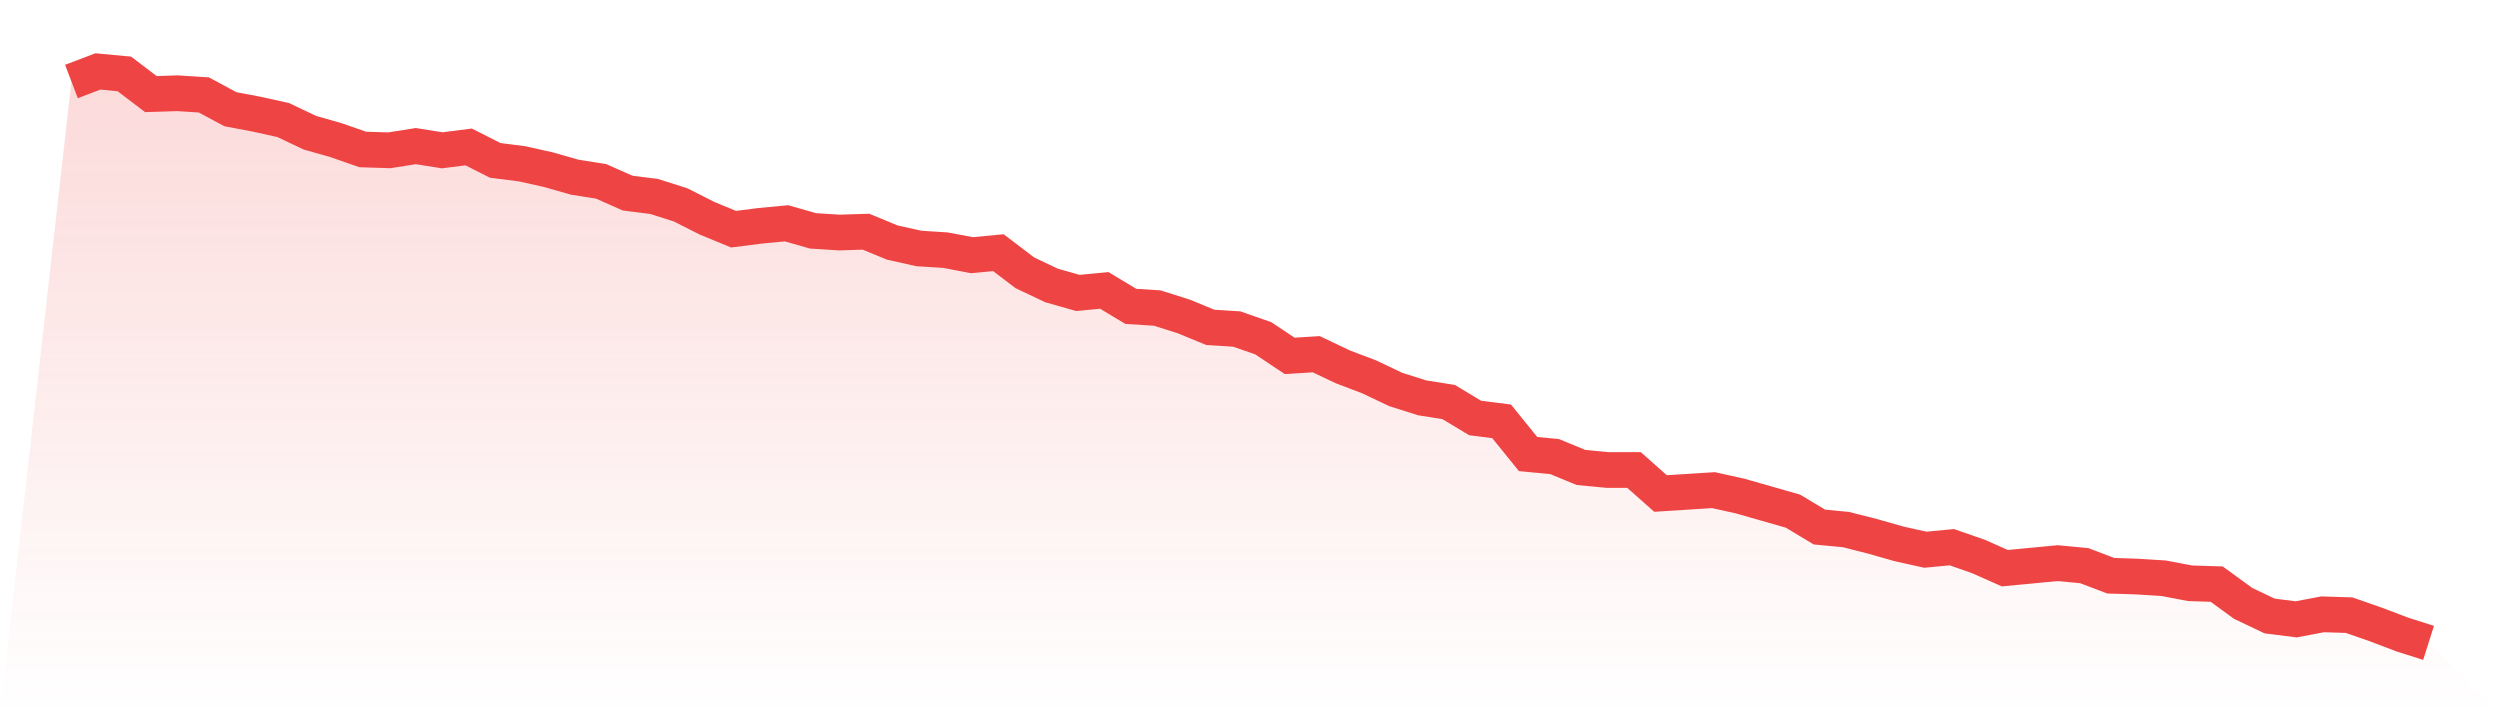
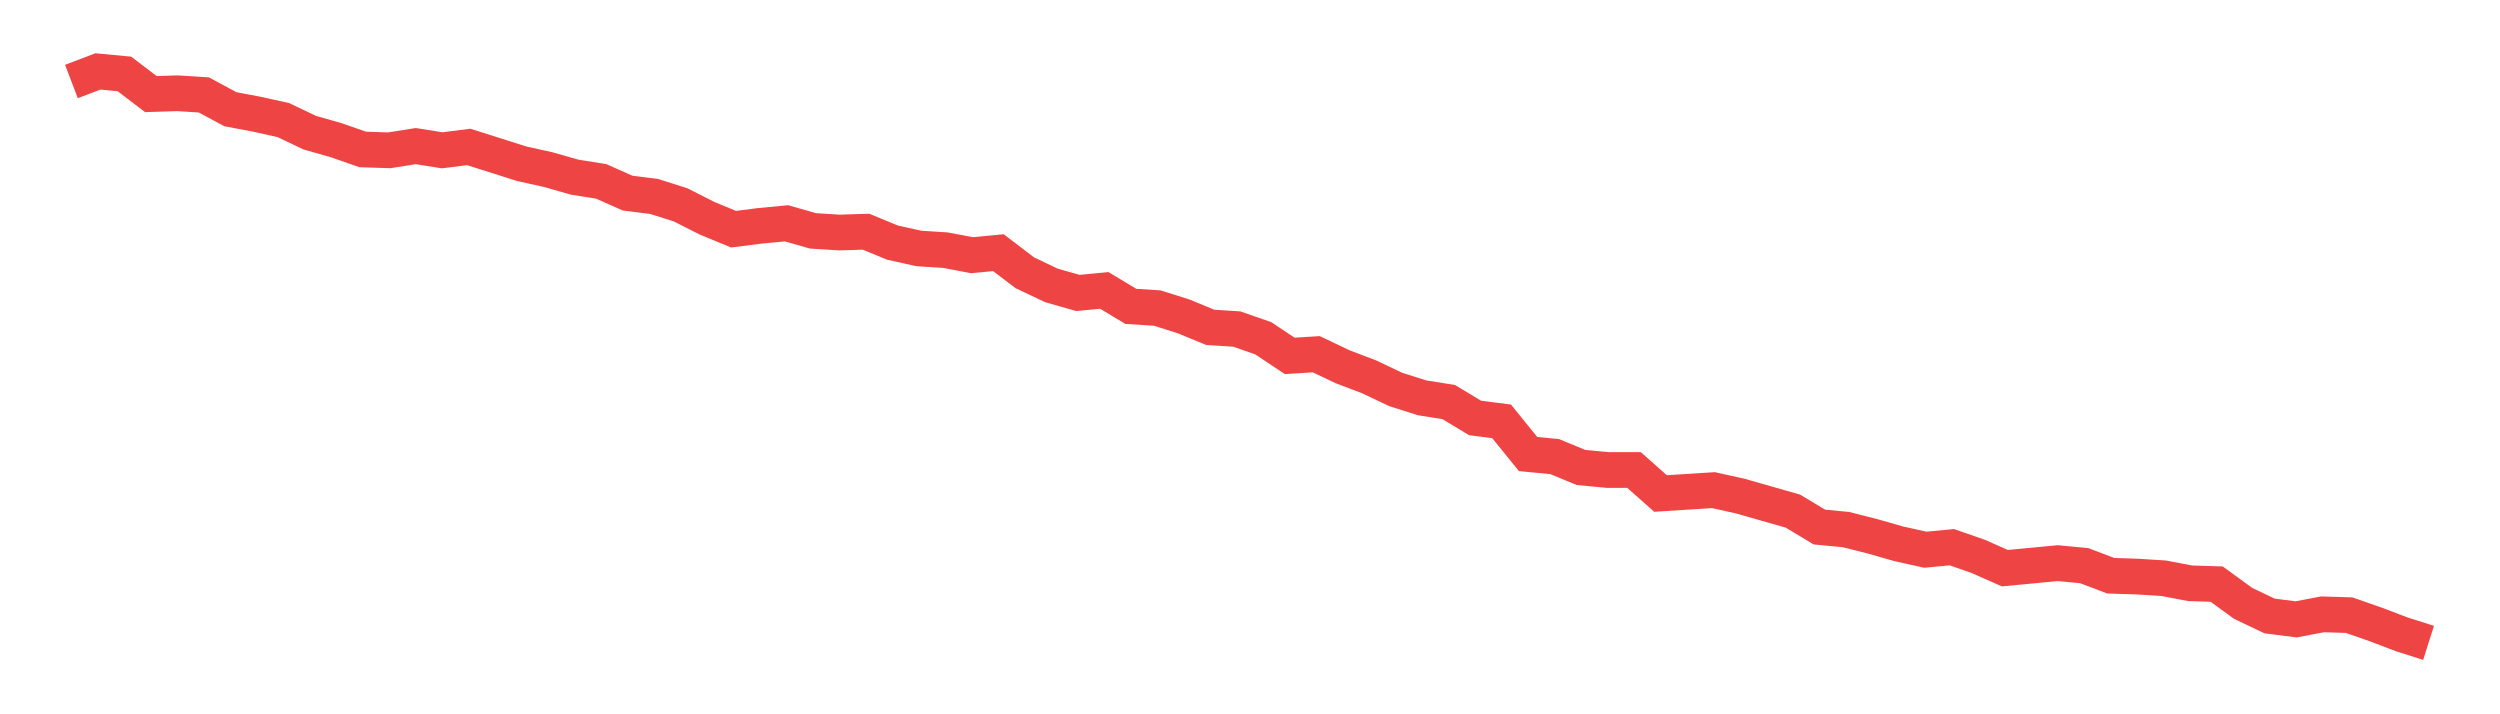
<svg xmlns="http://www.w3.org/2000/svg" viewBox="0 0 140 40">
  <defs>
    <linearGradient id="gradient" x1="0" x2="0" y1="0" y2="1">
      <stop offset="0%" stop-color="#ef4444" stop-opacity="0.2" />
      <stop offset="100%" stop-color="#ef4444" stop-opacity="0" />
    </linearGradient>
  </defs>
-   <path d="M4,4.564 L4,4.564 L5.483,4 L6.966,4.141 L8.449,5.269 L9.933,5.222 L11.416,5.316 L12.899,6.115 L14.382,6.396 L15.865,6.725 L17.348,7.43 L18.831,7.853 L20.315,8.37 L21.798,8.417 L23.281,8.182 L24.764,8.417 L26.247,8.229 L27.73,8.981 L29.213,9.169 L30.697,9.498 L32.18,9.921 L33.663,10.156 L35.146,10.814 L36.629,11.001 L38.112,11.471 L39.596,12.223 L41.079,12.834 L42.562,12.646 L44.045,12.505 L45.528,12.928 L47.011,13.022 L48.494,12.975 L49.978,13.586 L51.461,13.915 L52.944,14.009 L54.427,14.291 L55.91,14.15 L57.393,15.278 L58.876,15.982 L60.36,16.405 L61.843,16.264 L63.326,17.157 L64.809,17.251 L66.292,17.721 L67.775,18.332 L69.258,18.426 L70.742,18.943 L72.225,19.93 L73.708,19.836 L75.191,20.54 L76.674,21.104 L78.157,21.809 L79.64,22.279 L81.124,22.514 L82.607,23.407 L84.09,23.595 L85.573,25.427 L87.056,25.568 L88.539,26.179 L90.022,26.32 L91.506,26.32 L92.989,27.636 L94.472,27.542 L95.955,27.448 L97.438,27.777 L98.921,28.2 L100.404,28.623 L101.888,29.515 L103.371,29.656 L104.854,30.032 L106.337,30.455 L107.82,30.784 L109.303,30.643 L110.787,31.16 L112.27,31.818 L113.753,31.677 L115.236,31.536 L116.719,31.677 L118.202,32.241 L119.685,32.288 L121.169,32.382 L122.652,32.664 L124.135,32.711 L125.618,33.791 L127.101,34.496 L128.584,34.684 L130.067,34.402 L131.551,34.449 L133.034,34.966 L134.517,35.53 L136,36 L140,40 L0,40 z" fill="url(#gradient)" />
-   <path d="M4,4.564 L4,4.564 L5.483,4 L6.966,4.141 L8.449,5.269 L9.933,5.222 L11.416,5.316 L12.899,6.115 L14.382,6.396 L15.865,6.725 L17.348,7.43 L18.831,7.853 L20.315,8.37 L21.798,8.417 L23.281,8.182 L24.764,8.417 L26.247,8.229 L27.73,8.981 L29.213,9.169 L30.697,9.498 L32.18,9.921 L33.663,10.156 L35.146,10.814 L36.629,11.001 L38.112,11.471 L39.596,12.223 L41.079,12.834 L42.562,12.646 L44.045,12.505 L45.528,12.928 L47.011,13.022 L48.494,12.975 L49.978,13.586 L51.461,13.915 L52.944,14.009 L54.427,14.291 L55.91,14.15 L57.393,15.278 L58.876,15.982 L60.36,16.405 L61.843,16.264 L63.326,17.157 L64.809,17.251 L66.292,17.721 L67.775,18.332 L69.258,18.426 L70.742,18.943 L72.225,19.93 L73.708,19.836 L75.191,20.54 L76.674,21.104 L78.157,21.809 L79.64,22.279 L81.124,22.514 L82.607,23.407 L84.09,23.595 L85.573,25.427 L87.056,25.568 L88.539,26.179 L90.022,26.32 L91.506,26.32 L92.989,27.636 L94.472,27.542 L95.955,27.448 L97.438,27.777 L98.921,28.2 L100.404,28.623 L101.888,29.515 L103.371,29.656 L104.854,30.032 L106.337,30.455 L107.82,30.784 L109.303,30.643 L110.787,31.16 L112.27,31.818 L113.753,31.677 L115.236,31.536 L116.719,31.677 L118.202,32.241 L119.685,32.288 L121.169,32.382 L122.652,32.664 L124.135,32.711 L125.618,33.791 L127.101,34.496 L128.584,34.684 L130.067,34.402 L131.551,34.449 L133.034,34.966 L134.517,35.53 L136,36" fill="none" stroke="#ef4444" stroke-width="2" />
+   <path d="M4,4.564 L4,4.564 L5.483,4 L6.966,4.141 L8.449,5.269 L9.933,5.222 L11.416,5.316 L12.899,6.115 L14.382,6.396 L15.865,6.725 L17.348,7.43 L18.831,7.853 L20.315,8.37 L21.798,8.417 L23.281,8.182 L24.764,8.417 L26.247,8.229 L29.213,9.169 L30.697,9.498 L32.18,9.921 L33.663,10.156 L35.146,10.814 L36.629,11.001 L38.112,11.471 L39.596,12.223 L41.079,12.834 L42.562,12.646 L44.045,12.505 L45.528,12.928 L47.011,13.022 L48.494,12.975 L49.978,13.586 L51.461,13.915 L52.944,14.009 L54.427,14.291 L55.91,14.15 L57.393,15.278 L58.876,15.982 L60.36,16.405 L61.843,16.264 L63.326,17.157 L64.809,17.251 L66.292,17.721 L67.775,18.332 L69.258,18.426 L70.742,18.943 L72.225,19.93 L73.708,19.836 L75.191,20.54 L76.674,21.104 L78.157,21.809 L79.64,22.279 L81.124,22.514 L82.607,23.407 L84.09,23.595 L85.573,25.427 L87.056,25.568 L88.539,26.179 L90.022,26.32 L91.506,26.32 L92.989,27.636 L94.472,27.542 L95.955,27.448 L97.438,27.777 L98.921,28.2 L100.404,28.623 L101.888,29.515 L103.371,29.656 L104.854,30.032 L106.337,30.455 L107.82,30.784 L109.303,30.643 L110.787,31.16 L112.27,31.818 L113.753,31.677 L115.236,31.536 L116.719,31.677 L118.202,32.241 L119.685,32.288 L121.169,32.382 L122.652,32.664 L124.135,32.711 L125.618,33.791 L127.101,34.496 L128.584,34.684 L130.067,34.402 L131.551,34.449 L133.034,34.966 L134.517,35.53 L136,36" fill="none" stroke="#ef4444" stroke-width="2" />
</svg>